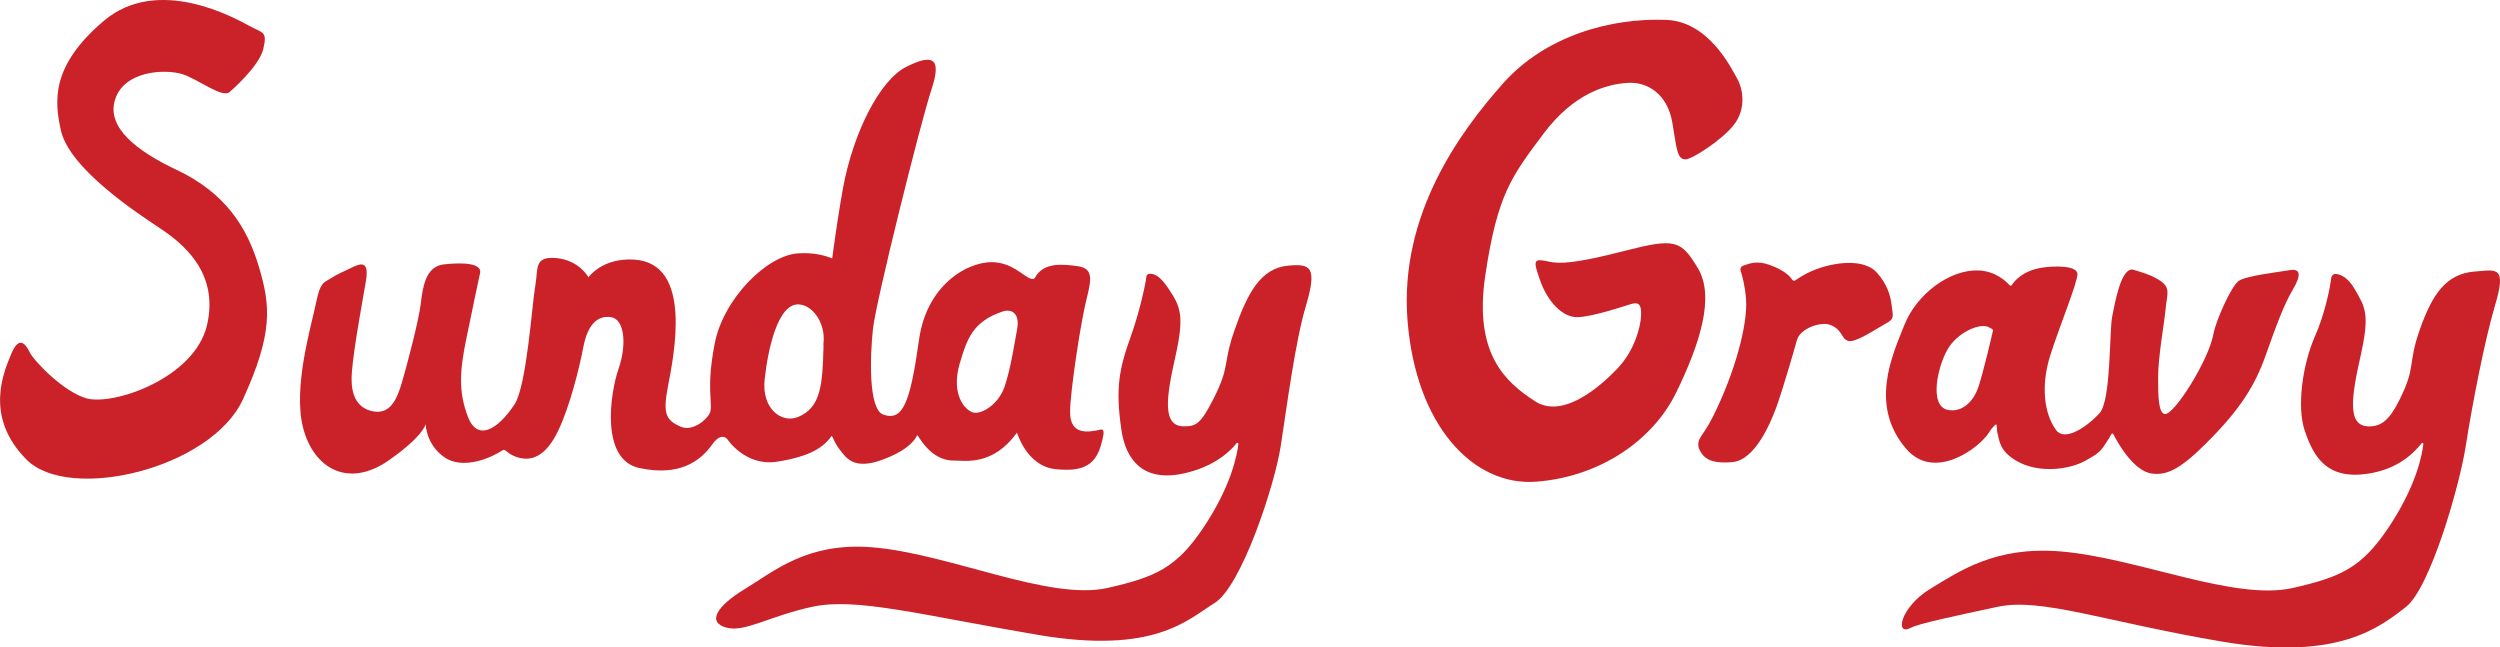
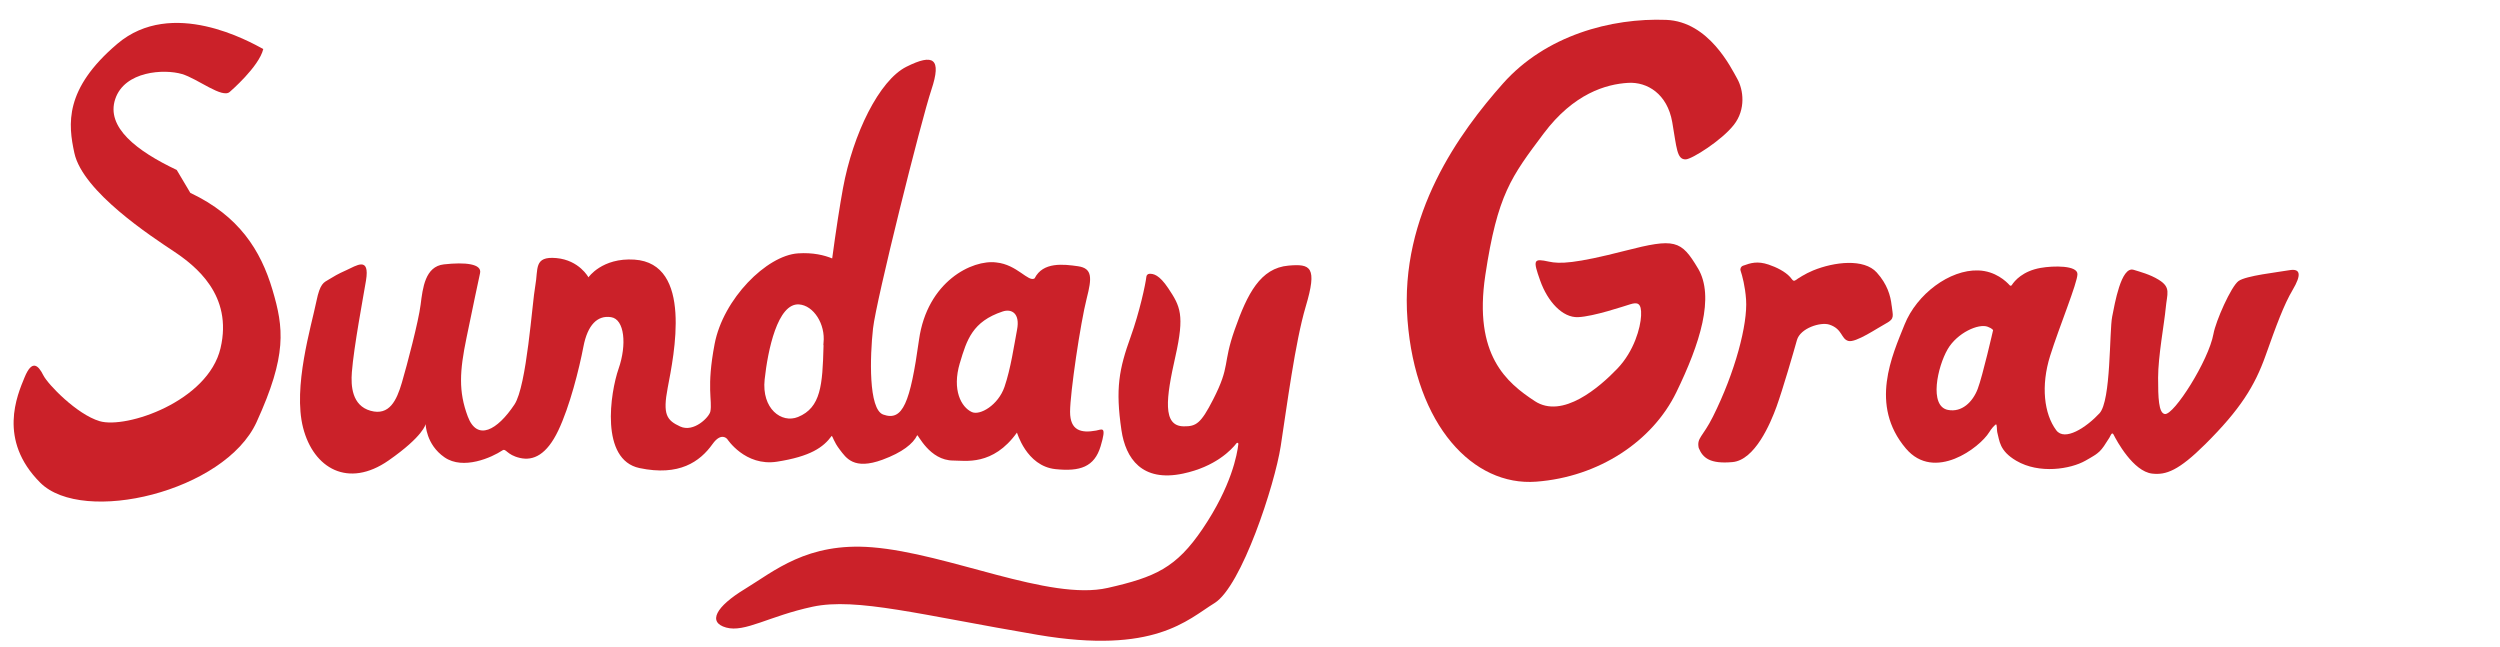
<svg xmlns="http://www.w3.org/2000/svg" id="Layer_2" data-name="Layer 2" viewBox="0 0 893.19 231.32">
  <defs>
    <style>
      .cls-1 {
        fill: #cb2129;
      }
    </style>
  </defs>
  <g id="Layer_1-2" data-name="Layer 1">
    <g>
-       <path class="cls-1" d="M63.14,60.72c-14.32-6.78-25.33-15.27-21.97-25.33,3.35-10.06,17.5-10.8,23.84-8.94,5.58,1.64,14.52,8.94,17.13,6.33,0,0,10.43-8.94,11.92-15.27s0-5.59-4.84-8.19c-4.84-2.61-32.62-18.43-52.14-1.86-19.09,16.19-17.56,28.83-15.35,39.02,3.02,13.87,27.64,29.88,35.46,35.09,7.82,5.21,21.23,15.64,16.76,34.64s-33.69,28.9-43.2,26.07c-8.14-2.42-18.51-13.17-20.11-16.39-1.89-3.8-4.1-5.59-6.7.74s-9.68,22.35,5.59,37.62c15.27,15.27,65.92,3.22,77.29-21.62,10.94-23.91,9.73-33.66,5.69-47.27-4.19-14.13-11.96-26.41-29.35-34.64Z" />
+       <path class="cls-1" d="M63.14,60.72c-14.32-6.78-25.33-15.27-21.97-25.33,3.35-10.06,17.5-10.8,23.84-8.94,5.58,1.64,14.52,8.94,17.13,6.33,0,0,10.43-8.94,11.92-15.27c-4.84-2.61-32.62-18.43-52.14-1.86-19.09,16.19-17.56,28.83-15.35,39.02,3.02,13.87,27.64,29.88,35.46,35.09,7.82,5.21,21.23,15.64,16.76,34.64s-33.69,28.9-43.2,26.07c-8.14-2.42-18.51-13.17-20.11-16.39-1.89-3.8-4.1-5.59-6.7.74s-9.68,22.35,5.59,37.62c15.27,15.27,65.92,3.22,77.29-21.62,10.94-23.91,9.73-33.66,5.69-47.27-4.19-14.13-11.96-26.41-29.35-34.64Z" />
      <path class="cls-1" d="M460.38,94.89c-10.13.87-14.75,10.14-19.22,22.8-4.47,12.66-1.45,12.75-7.72,25.02-4.4,8.6-6.06,9.66-10.52,9.61-7.68-.07-6.33-10.06-2.98-24.95,3.35-14.9,1.76-17.92-2.55-24.39-3.25-4.87-5.33-5.23-6.77-5.15-.55.03-.99.48-1.05,1.03-.3,2.76-2.48,12.78-5.6,21.44-4.16,11.55-5.5,18.53-3.3,33.41,1.49,10.08,7.32,18.61,22.01,15.49,11.53-2.44,17.23-8.44,19.12-10.86.22-.28.68-.1.64.26-.41,3.71-2.46,15.1-12.79,30.36-9.43,13.92-16.91,17.24-33.9,21.09-20.89,4.74-56.82-12.33-84.17-14.52-23.21-1.86-35.01,8.57-45.44,14.9-10.43,6.33-13.41,11.92-6.7,13.78s15.27-4.1,30.91-7.45c15.64-3.35,38.73,2.98,80.45,10.06,41.71,7.08,53.43-5.39,63.11-11.35,9.68-5.96,21.54-42.31,23.66-56.06,2.16-14,5.19-37.35,8.94-49.91,4.22-14.16,1.75-15.29-6.1-14.61Z" />
-       <path class="cls-1" d="M884.06,97.01c-10.13.87-15.03,8.02-19.5,20.69-4.47,12.66-1.17,12.93-7.33,25.26-3.58,7.16-6.46,9.42-10.92,9.38-7.68-.07-6.33-10.06-2.98-24.95,3.35-14.9,1.86-17.39-1.97-23.98-2.57-4.44-5.21-5.4-6.76-5.54-.85-.08-1.6.55-1.7,1.4-.36,3.15-2.2,12.73-5.78,20.79-4.47,10.06-6.58,25.24-3.7,33.78,3.25,9.66,8.06,17.61,22.63,15.39,11.66-1.77,17.23-8.45,19.12-10.86.22-.29.67-.1.64.26-.41,3.71-2.46,15.1-12.79,30.36-9.43,13.92-16.91,17.24-33.9,21.09-20.89,4.74-55.75-10.89-83.1-13.08-23.21-1.86-36.08,7.12-46.51,13.46-10.43,6.33-12.83,17.08-6.7,13.78,2.61-1.41,15.27-4.1,30.91-7.45,15.64-3.35,38.49,5.37,80.2,12.44,41.71,7.08,56.53-5.37,65.55-12.29,8.84-6.78,19.34-43.75,21.47-57.51,2.16-14,6.75-37.83,10.49-50.38,4.22-14.16.48-12.69-7.37-12.02Z" />
      <path class="cls-1" d="M259.78,156.8s6.39,9.93,17.82,8.15c11.92-1.86,16.56-5.11,19.54-9.21.45.22.65,1.99,2.92,4.94,2.25,2.92,4.96,7.34,15.22,3.57,7.12-2.62,10.96-5.73,12.4-8.73.26-.54,4.35,9.02,12.92,9.02,4.22,0,14.12,2.02,22.72-9.97,0-.37,3.24,11.94,13.78,13.04,8.73.91,13.9-.75,16.13-8.2,2.23-7.45.52-5.97-1.61-5.58-5.4.99-9.31,0-9.31-6.7s3.71-31.81,5.96-40.6c1.82-7.14,2.1-10.66-3.12-11.41-5.21-.74-12.53-1.63-15.51,4.33-2.23,1.49-6.24-4.93-13.68-5.68-8.57-1.12-24.7,6.77-27.62,27.62-3.16,22.58-5.78,29.24-12.8,26.72-5.3-1.91-4.74-20.73-3.63-30.78,1.12-10.06,17.13-74.11,20.86-85.29,3.72-11.17.74-13.04-8.94-8.19-9.68,4.84-19.07,23.89-22.66,43.43-1.07,5.83-2.54,15.24-3.85,25.05-2.79-1.15-6.85-2.17-12.22-1.81-11.17.74-26.72,16.24-29.79,32.4-2.98,15.64-.75,20.12-1.51,24.07-.39,2.04-5.94,7.62-10.78,5.39-4.84-2.23-6.29-4.27-4.47-13.82,2.23-11.71,9.09-44.45-11.92-45.81-11.55-.74-16.39,6.33-16.39,6.33,0,0-3.27-6.13-11.46-6.88-8.19-.74-6.42,3.9-7.53,9.86-1.12,5.96-3.03,35.82-7.45,42.46-6.13,9.21-13.33,13.21-16.68,4.27-3.35-8.94-2.92-16.17-.45-28.11,2.41-11.68,4.1-19.74,4.84-23.09s-5.29-3.99-12.92-3.14c-6.7.74-7.56,8.41-8.31,14.37-.74,5.96-4.84,21.55-6.7,27.88-1.86,6.33-4.47,11.92-11.17,10.06-6.7-1.86-7.08-8.94-6.7-13.78.69-8.98,4.13-27.18,5.04-32.69,1.49-8.94-3.55-5.3-6.91-3.81-3.35,1.49-4.47,2.23-6.33,3.35-1.86,1.12-3.15,1.36-4.47,7.82-1.8,8.83-8.47,30.66-4.75,45.18s16.12,21.72,30.54,11.68c12.57-8.76,13.25-13.02,13.25-13.02,0,0,.04,7.28,6.74,11.9,6.72,4.64,16.93.02,20.66-2.47,1.35-.9,1.45,1.58,6.29,2.69,4.84,1.12,9.59-1.21,13.68-9.78,4.1-8.57,7.5-22.14,8.99-29.97,1.49-7.82,5.04-11.3,9.88-10.55,4.84.74,5.67,9.85,2.69,18.41-2.98,8.57-6.67,32.53,7.48,35.51,14.15,2.98,21.57-2.26,26.07-8.57,3.13-4.4,5.21-1.86,5.21-1.86ZM342.94,129.7c2.47-8.31,4.49-14.82,15.27-18.41,3.24-1.08,6.29.67,5.16,6.51-1.03,5.37-2.25,13.92-4.49,20.43-2.25,6.51-8.76,10.33-11.68,8.98-3.76-1.74-7.14-7.85-4.27-17.51ZM273.19,135.58c1.12-10.43,4.63-27.36,12.29-26.82,5.21.37,9.48,7.05,8.74,13.75-.07.63-.06.89.02.87,0,.16-.01.33-.02.48-.36,13.59-.9,21.78-9.11,25.12-5.9,2.4-13.04-2.98-11.92-13.41Z" />
      <path class="cls-1" d="M606.65,95.9c-6.05-10.16-8.23-10.89-26.13-6.29-17.9,4.6-23.28,4.7-27.1,3.87-5.56-1.21-5.81-.73-3.15,6.77,2.66,7.5,7.98,13.31,13.55,13.06,5.56-.24,16.21-3.87,18.63-4.6,2.42-.73,4.11-.73,3.87,4.11-.21,4.28-2.48,12.61-8.47,18.87-6.35,6.64-19.6,18.14-29.52,11.61-9.92-6.53-21.97-16.33-17.66-45,4.34-28.86,9.28-35.17,20.81-50.56,10.77-14.38,22.41-17.69,30.24-18.14,6.8-.39,13.96,3.92,15.73,14.03,1.6,9.16,1.6,13.42,4.84,13.31,2.21-.08,12.82-6.77,17.18-12.34s3.39-12.58,1.21-16.45c-2.18-3.87-10.16-20.47-25.4-21.05-19.67-.75-43.06,5.56-58.31,22.74s-37.02,46.69-34.11,84.43c2.9,37.74,23.47,59.52,45.97,57.82,22.5-1.69,41.61-14.52,50.08-31.94,8.47-17.42,13.79-34.11,7.74-44.27Z" />
      <path class="cls-1" d="M675.84,109.21c-.38-3.64-1.6-7.71-5.32-11.85-4.54-5.05-15.11-3.85-22.74-.73-2.93,1.2-5.32,2.83-6.35,3.52-.83.55-1.21-.46-1.88-1.19-1.73-1.91-4.83-3.48-7.67-4.43-4-1.34-6.38-.6-9.15.41-.72.26-1.1,1.04-.86,1.76.6,1.83,1.62,5.51,1.96,10.33.61,8.79-3.87,25.89-11.85,41.85-3.63,7.26-5.81,7.5-5.08,11.13,1.45,3.63,4.11,5.81,12.1,5.08,7.98-.73,13.55-13.79,15.73-19.84,2.18-6.05,6.05-19.35,7.26-23.71,1.21-4.35,8.53-6.58,11.61-5.56,4.73,1.56,4.11,5.1,6.77,5.83,2.66.73,10.4-4.62,13.55-6.31,3.15-1.69,2.31-2.73,1.94-6.29Z" />
      <path class="cls-1" d="M710.68,154.45c.85-1.39,1.67-2.25,2.33-2.78.55-.44.36,2.03.55,2.71.85,3.07.68,6.63,6.8,10.23,8.23,4.84,19.41,2.98,24.68,0,5.27-2.98,5.38-3.11,8.62-8.28.3-.48.87-2.27,1.48-1.04,1.02,2.06,6.98,13.15,13.79,13.92,4.94.56,9.46-1.07,18.95-10.5,12.5-12.42,17.69-20.8,21.56-31.68,3.87-10.89,6.53-18.14,9.68-23.47,3.15-5.32,2.9-7.74-1.21-7.02-4.11.73-15.48,1.94-18.14,3.87-2.66,1.94-8.13,14.29-8.95,18.87-1.71,9.53-14.15,29.14-17.38,28.64-2.23-.34-2.4-5.85-2.4-12.97,0-7.67,2.22-19.46,2.71-24.78.48-5.32,2.01-7.43-2.48-10.21-3.13-1.94-6.7-2.85-8.97-3.56-4.49-1.39-6.76,12.2-7.67,16.73-1.05,5.24-.36,30.04-4.53,34.53-4.81,5.16-12.44,10.09-15.45,6.06-4.36-5.83-5.55-15.89-2.18-26.61,3.28-10.43,9.75-26.03,9.75-29.18s-8.5-3.03-13.13-2.22c-6.4,1.12-9.32,4.59-10.33,6.16-.17.26-.53.29-.74.06-1.21-1.36-5.08-5.1-11.2-5.31-10.26-.36-22.02,8.47-26.37,19.35-4.35,10.89-12.71,28.72.48,44.27,10.19,12.02,26.42-.36,29.76-5.81ZM695.82,124.81c3.46-5.94,11.09-9.31,14.35-8.07,1.73.66,1.91,1.23,1.91,1.23,0,0-3.7,16.26-5.49,20.97-1.79,4.71-5.7,8.49-10.65,7.51-6.84-1.35-3.7-15.47-.11-21.64Z" />
    </g>
  </g>
</svg>